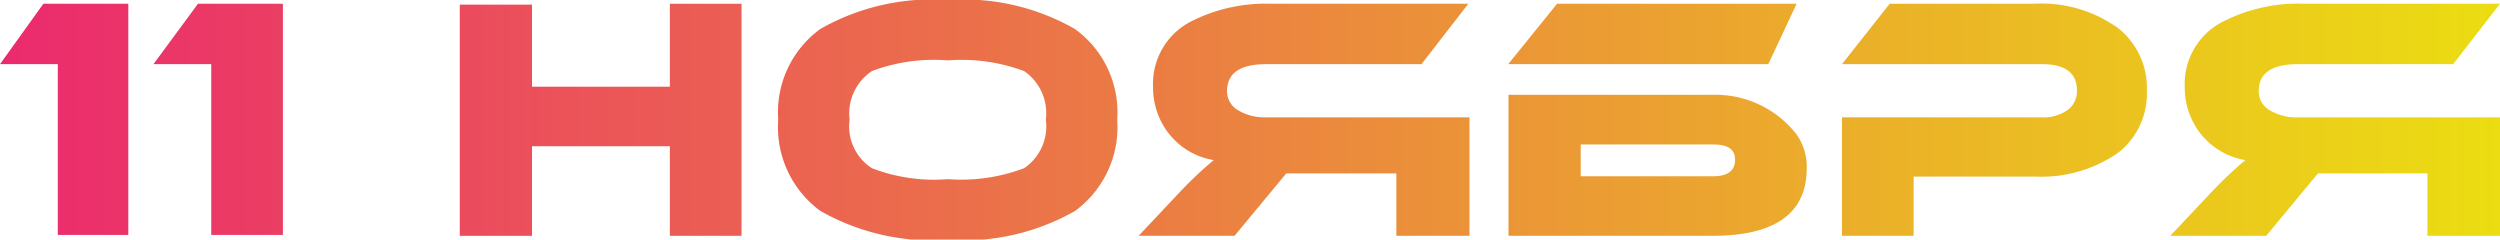
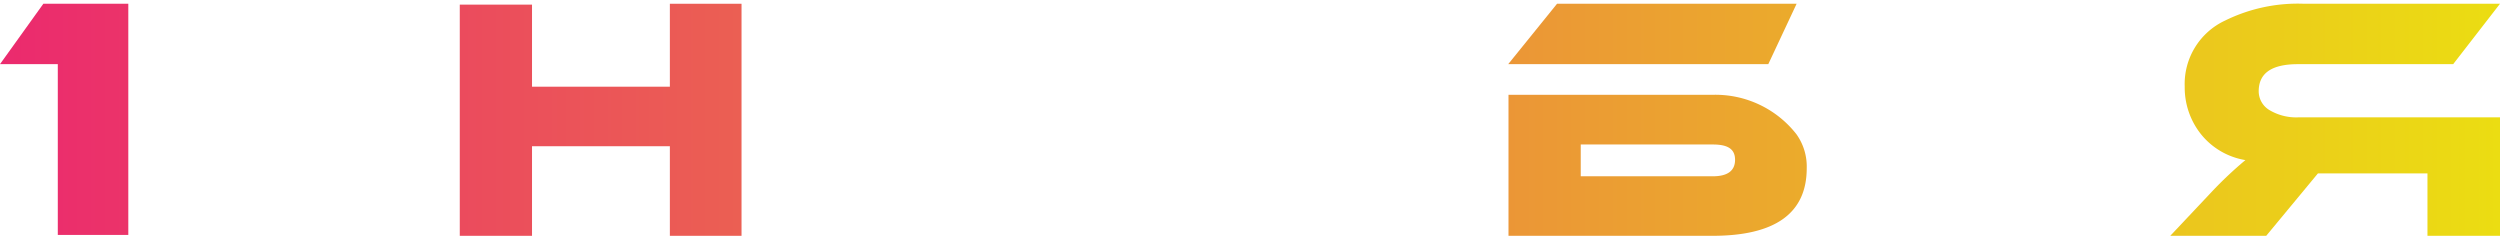
<svg xmlns="http://www.w3.org/2000/svg" viewBox="0 0 86.51 8.29">
  <defs>
    <style>.cls-1{fill:url(#Безымянный_градиент);}</style>
    <linearGradient id="Безымянный_градиент" y1="4.15" x2="86.51" y2="4.15" gradientUnits="userSpaceOnUse">
      <stop offset="0" stop-color="#eb2a6e" />
      <stop offset="1" stop-color="#ebdd12" />
    </linearGradient>
  </defs>
  <title>11 НОЯБРЯ</title>
  <g id="Слой_2" data-name="Слой 2">
    <g id="Слой_1-2" data-name="Слой 1">
      <path class="cls-1" d="M1.5.13H4.44v8H2V2.22H0Z" />
-       <path class="cls-1" d="M6.85.13H9.79v8H7.31V2.22h-2Z" />
      <path class="cls-1" d="M25.66,8.16H23.18V5.06H18.41v3.1h-2.5v-8h2.5V3h4.77V.13h2.48Z" />
-       <path class="cls-1" d="M38.66,4.14A3.59,3.59,0,0,1,37.2,7.3a7.8,7.8,0,0,1-4.4,1,7.82,7.82,0,0,1-4.41-1,3.59,3.59,0,0,1-1.46-3.16A3.56,3.56,0,0,1,28.39,1,7.82,7.82,0,0,1,32.8,0a7.77,7.77,0,0,1,4.39,1A3.55,3.55,0,0,1,38.66,4.14Zm-2.47,0a1.77,1.77,0,0,0-.75-1.68,6.19,6.19,0,0,0-2.64-.37,6.08,6.08,0,0,0-2.63.37,1.76,1.76,0,0,0-.77,1.68,1.72,1.72,0,0,0,.77,1.68,6,6,0,0,0,2.63.38,6.17,6.17,0,0,0,2.64-.38A1.75,1.75,0,0,0,36.19,4.14Z" />
-       <path class="cls-1" d="M50.81.13,49.19,2.22H43.82c-.91,0-1.36.31-1.36.94a.76.76,0,0,0,.39.66,1.81,1.81,0,0,0,1,.24h7v4.1H48.32V6H44.51L42.72,8.16H39.4L40.87,6.6A13.45,13.45,0,0,1,42,5.54a2.49,2.49,0,0,1-1.54-.9A2.59,2.59,0,0,1,39.9,3,2.42,2.42,0,0,1,41.28.71,5.69,5.69,0,0,1,44,.13Z" />
      <path class="cls-1" d="M61.19,2.22h-9L53.88.13h8.29ZM59.3,3.28a3.56,3.56,0,0,1,2.86,1.36,1.92,1.92,0,0,1,.36,1.18c0,1.56-1.09,2.34-3.26,2.34H52.2V3.28ZM54.7,6.1h4.57c.51,0,.77-.19.77-.57S59.78,5,59.27,5H54.7Z" />
-       <path class="cls-1" d="M70.42,6.11h-4.2V8.16H63.74V4.06h6.92a1.44,1.44,0,0,0,.9-.26.81.81,0,0,0,.31-.67c0-.61-.41-.91-1.21-.91H63.74L65.39.13h5a4.53,4.53,0,0,1,2.9.84,2.63,2.63,0,0,1,1,2.17,2.59,2.59,0,0,1-1,2.15A4.64,4.64,0,0,1,70.42,6.11Z" />
      <path class="cls-1" d="M86.51.13,84.89,2.22H79.52c-.91,0-1.36.31-1.36.94a.76.76,0,0,0,.39.66,1.81,1.81,0,0,0,1,.24h7v4.1H84V6H80.21L78.42,8.16H75.1L76.57,6.6A13.45,13.45,0,0,1,77.7,5.54a2.49,2.49,0,0,1-1.54-.9A2.59,2.59,0,0,1,75.6,3,2.42,2.42,0,0,1,77,.71,5.69,5.69,0,0,1,79.73.13Z" />
    </g>
  </g>
</svg>